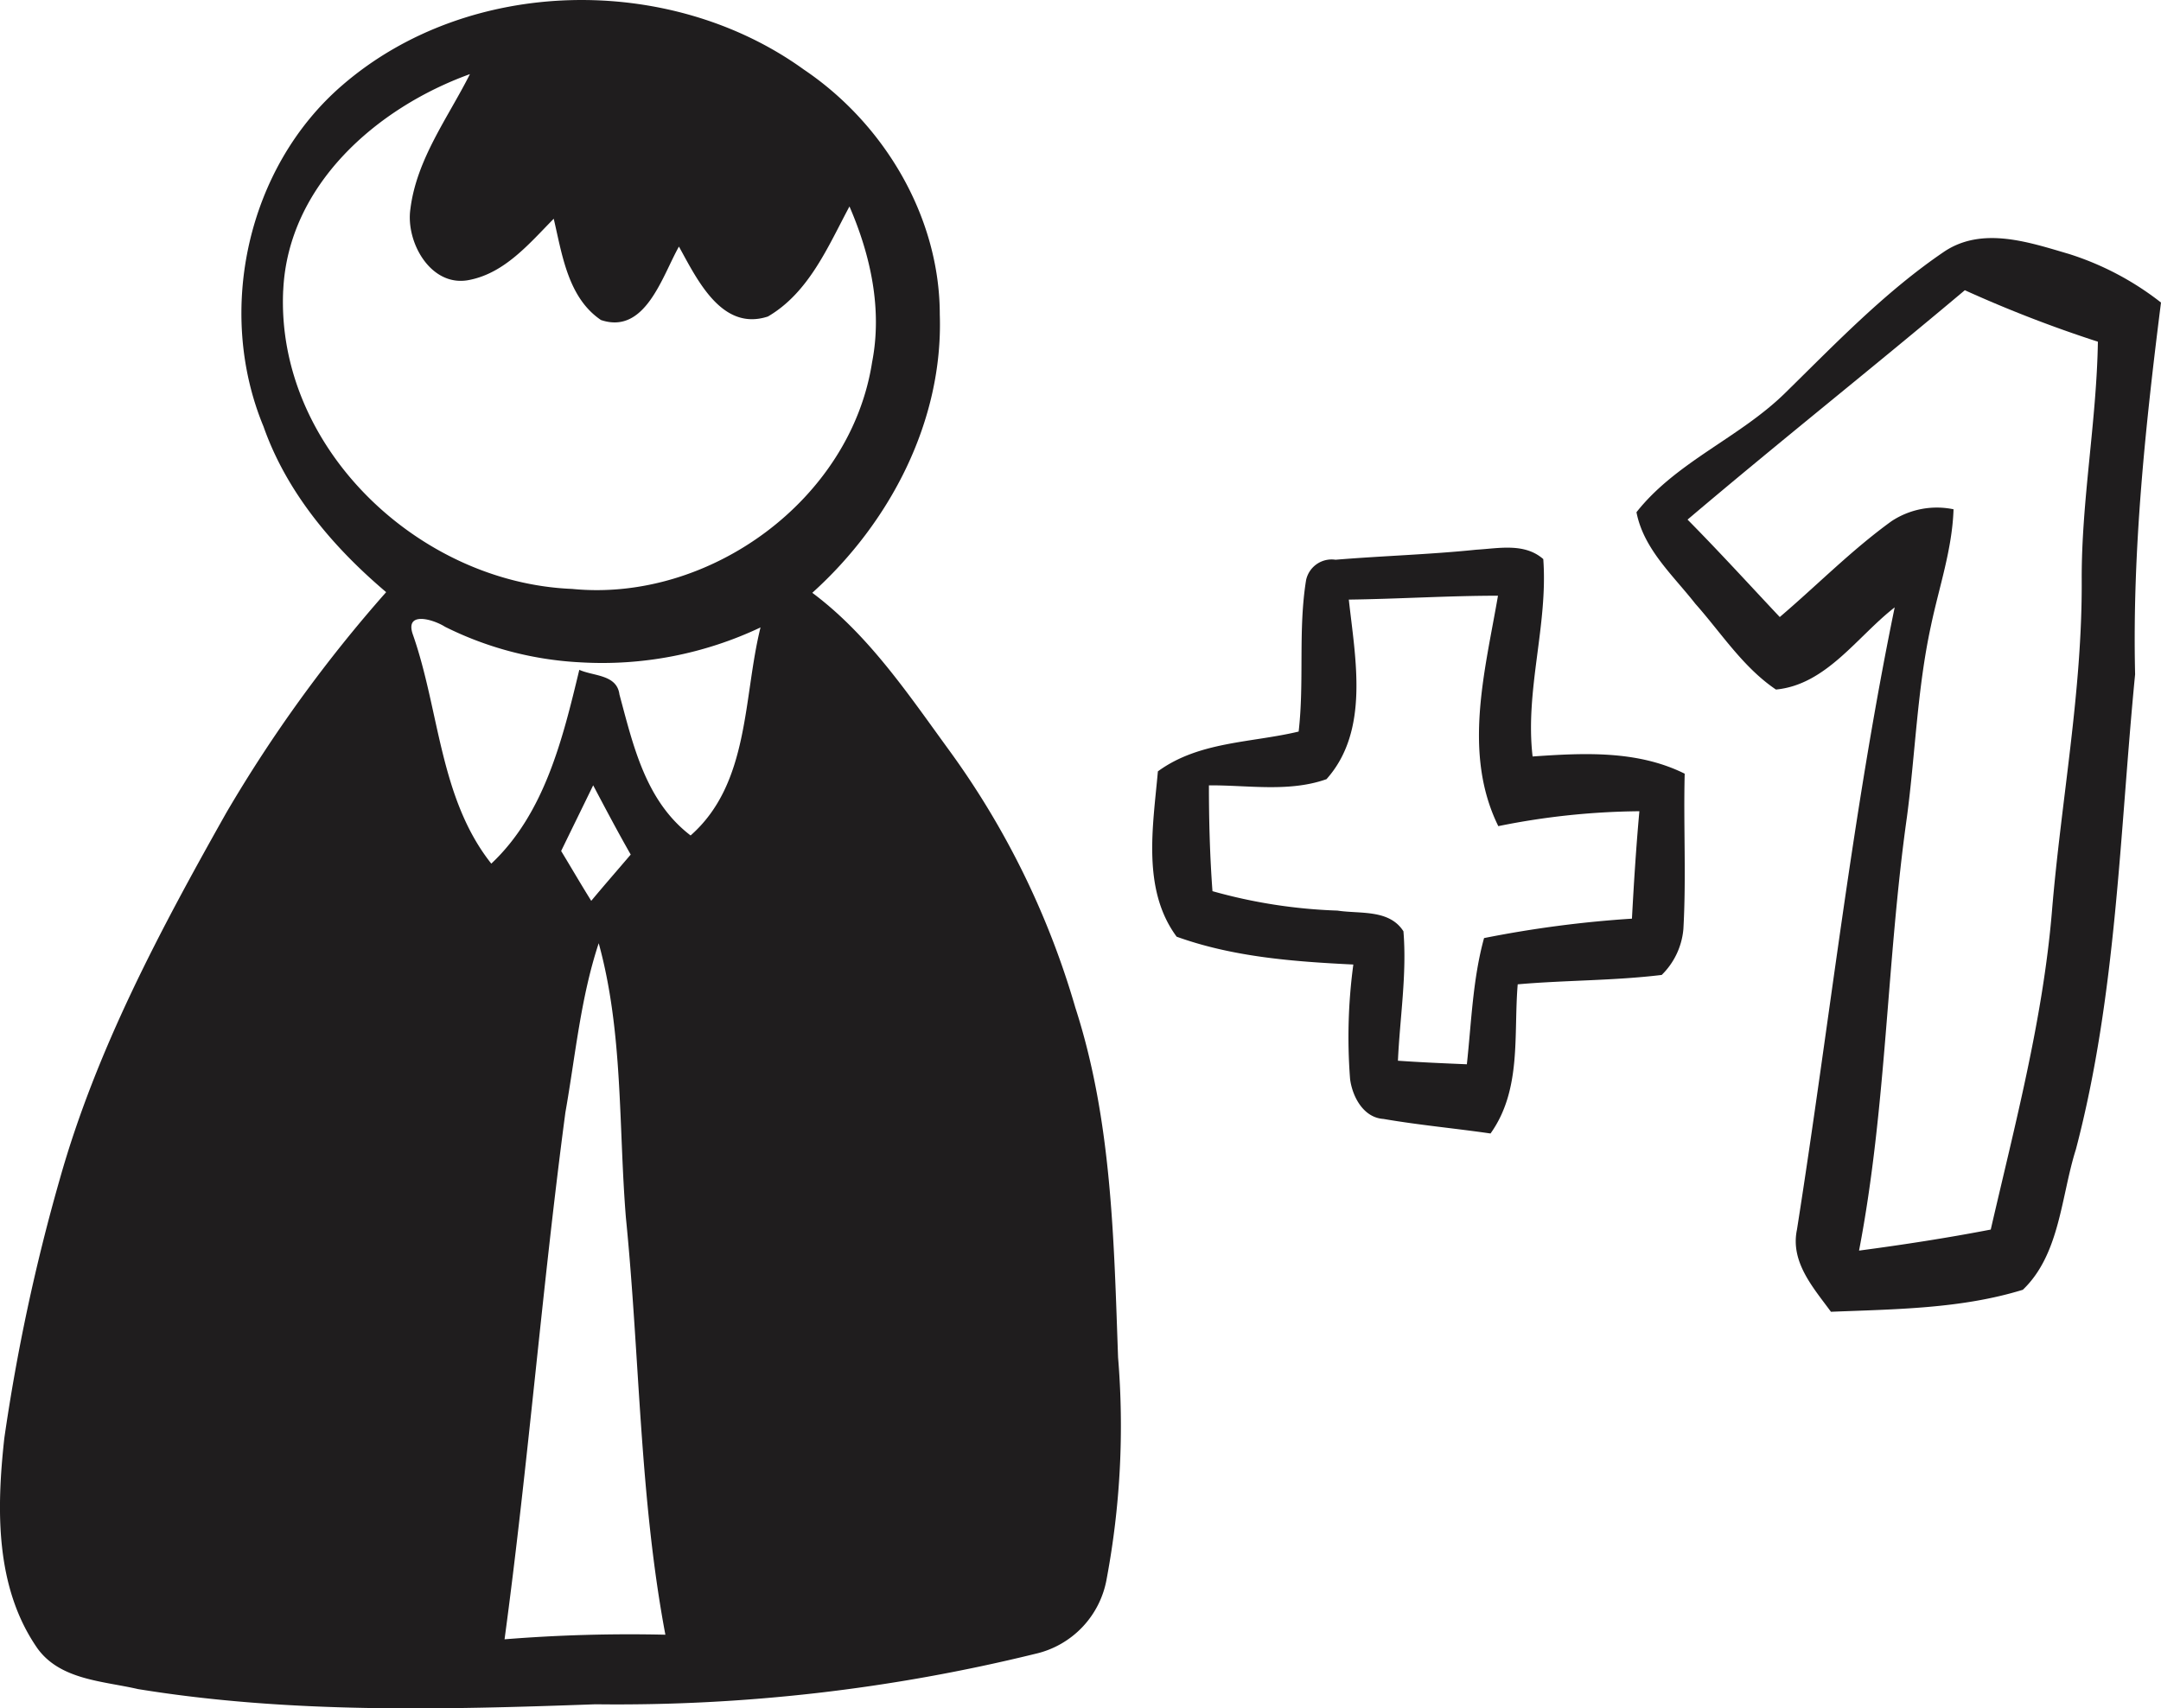
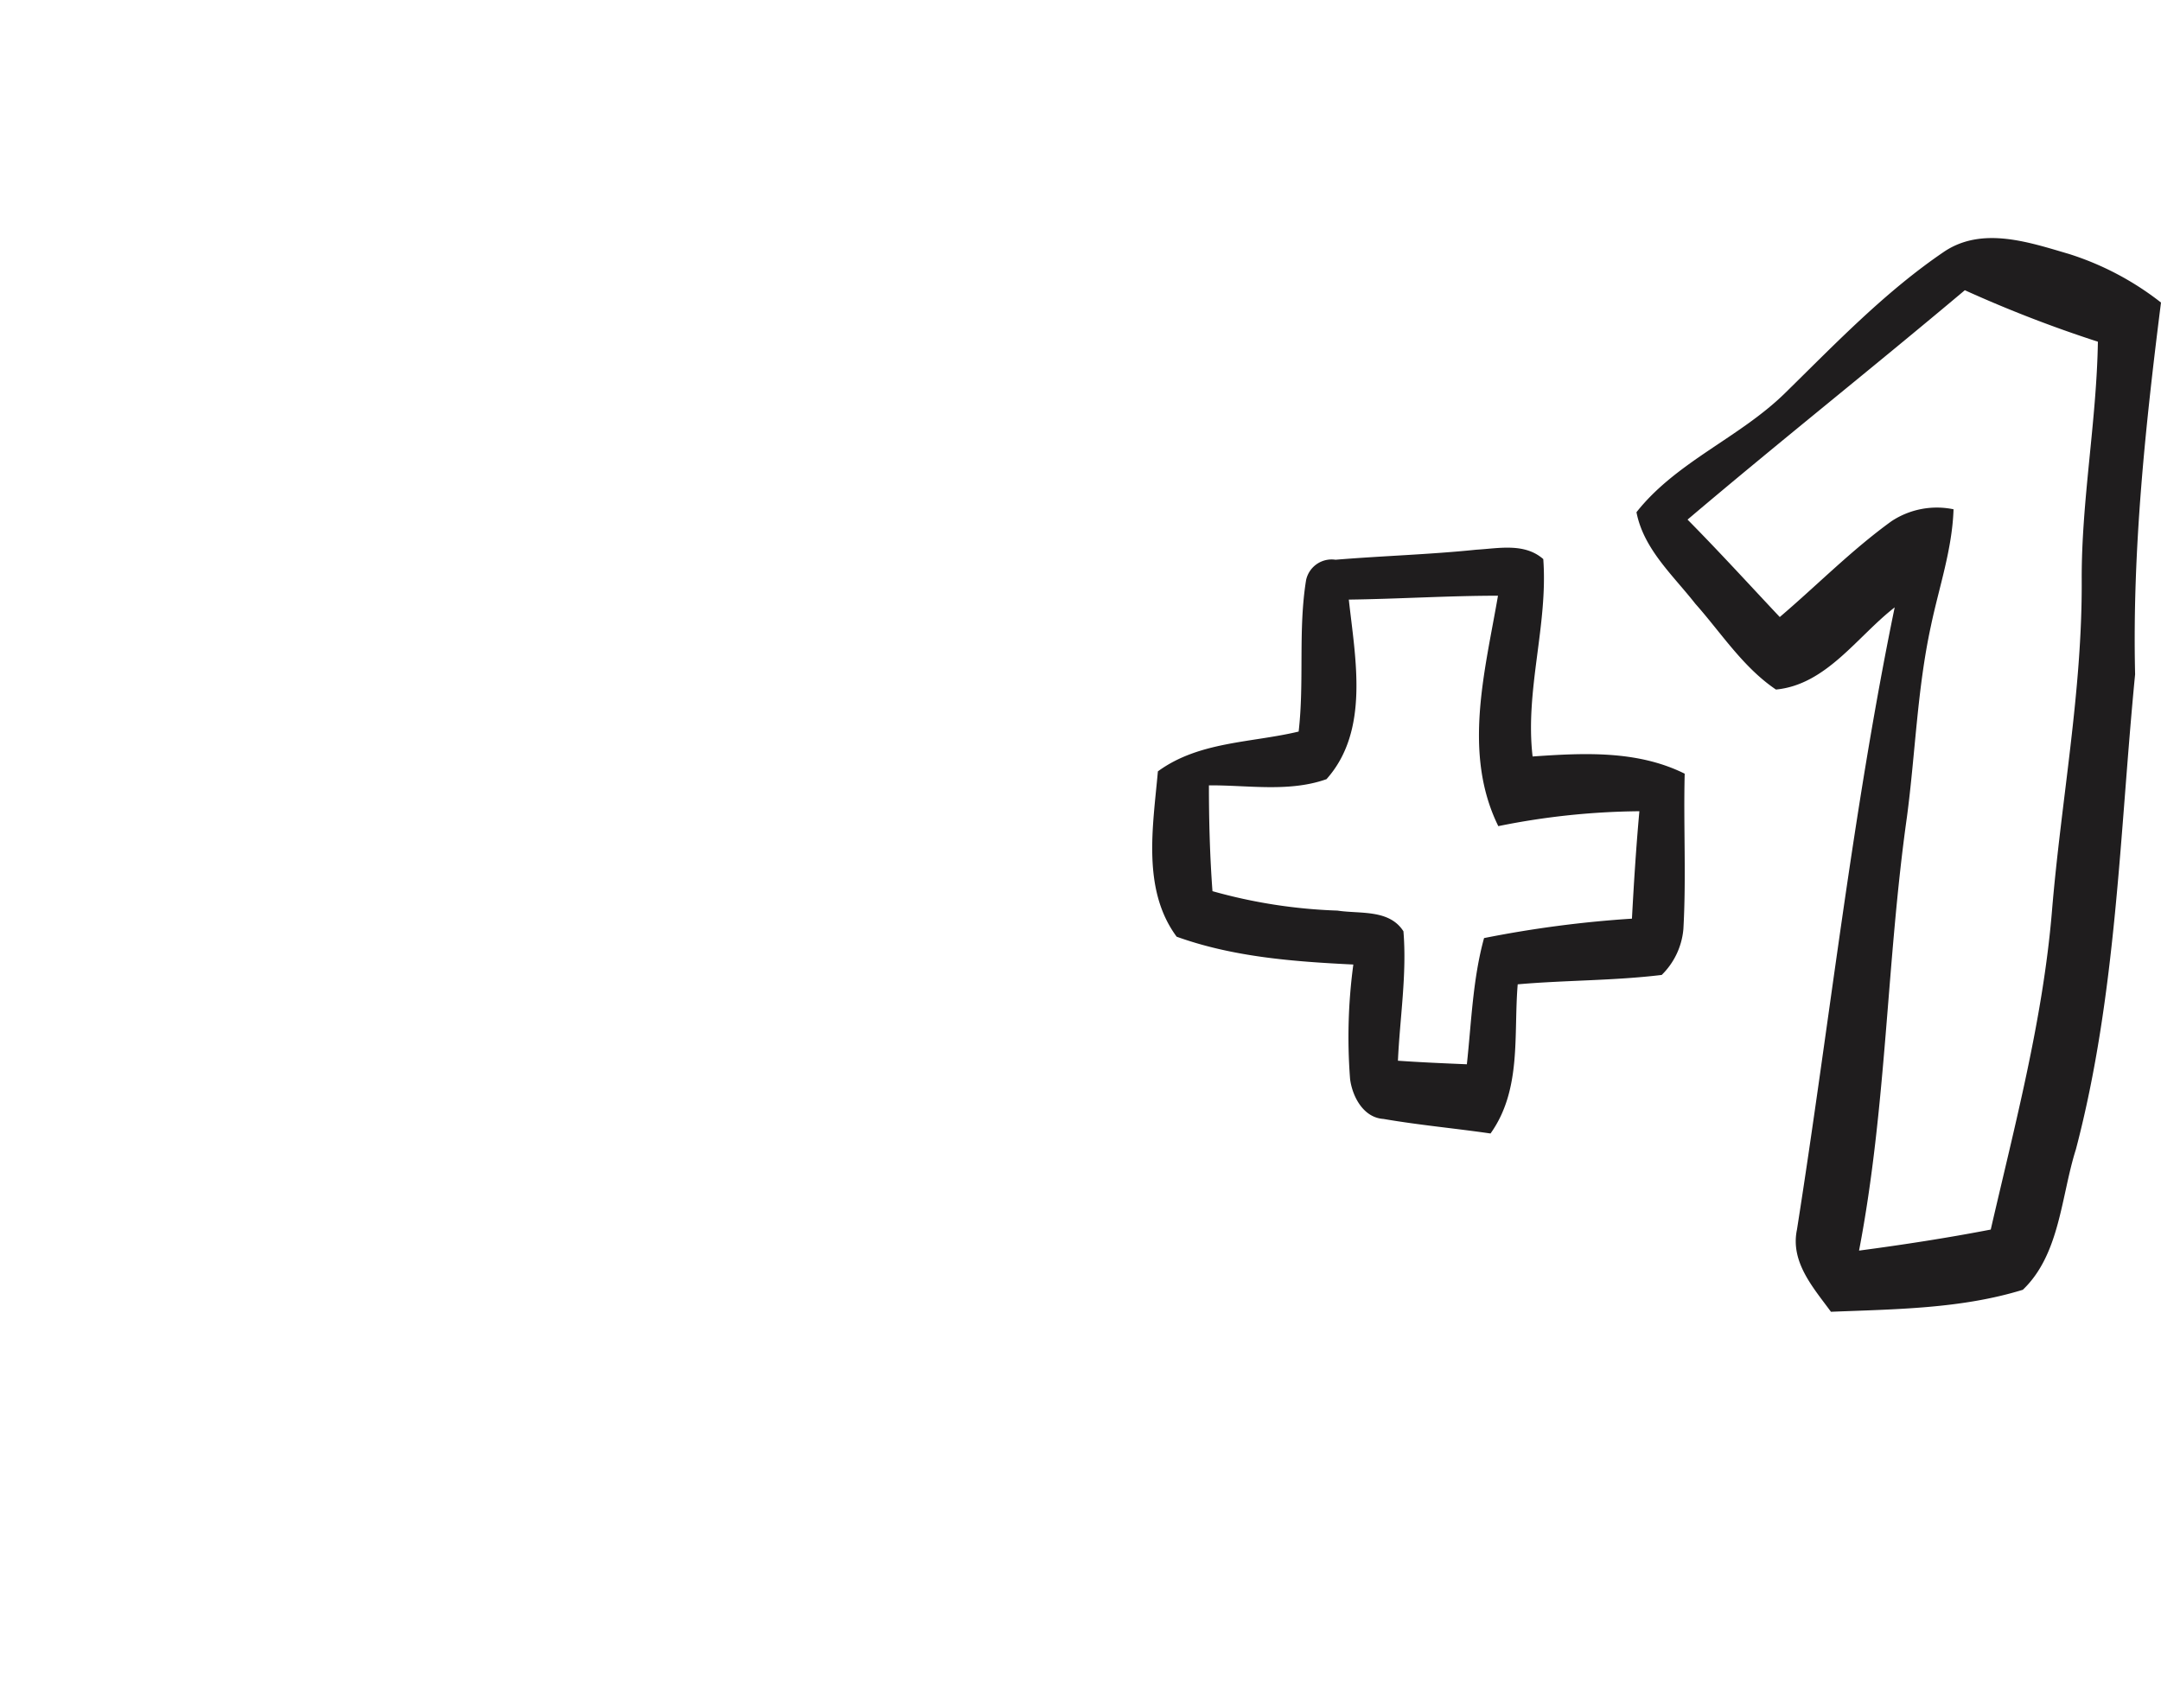
<svg xmlns="http://www.w3.org/2000/svg" width="188.501" height="149.024" viewBox="0 0 188.501 149.024">
  <defs>
    <clipPath id="clip-path">
      <rect id="Rectangle_140" data-name="Rectangle 140" width="188.501" height="149.024" fill="none" />
    </clipPath>
  </defs>
  <g id="Groupe_622" data-name="Groupe 622" transform="translate(0 0)">
    <g id="Groupe_621" data-name="Groupe 621" transform="translate(0 0)" clip-path="url(#clip-path)">
      <path id="Tracé_7530" data-name="Tracé 7530" d="M62.738,46.74c4.4-.423,7.085-4.629,10.359-7.169-3.7,17.952-5.673,36.186-8.524,54.278-.593,2.823,1.411,5.052,2.964,7.169,5.589-.226,11.347-.254,16.738-1.919,3.246-3.1,3.331-8.157,4.629-12.25,3.556-13.52,3.81-27.577,5.165-41.436-.254-10.867.9-21.677,2.258-32.432a25.432,25.432,0,0,0-8.016-4.234c-3.472-1.016-7.536-2.427-10.867-.226-5.165,3.5-9.484,8.016-13.915,12.363-3.98,3.9-9.484,5.984-12.956,10.387.621,3.218,3.19,5.5,5.137,7.988,2.258,2.54,4.149,5.532,7.028,7.48M79.222,11.909a110.722,110.722,0,0,0,11.6,4.488c-.113,6.972-1.44,13.859-1.411,20.8.056,9.71-1.806,19.278-2.6,28.932-.79,9.4-3.218,18.544-5.335,27.718-3.81.734-7.649,1.327-11.488,1.835,2.4-12.476,2.4-25.234,4.177-37.823.734-5.532.9-11.177,2.089-16.653.706-3.387,1.863-6.69,1.976-10.19a7.172,7.172,0,0,0-5.419,1.044c-3.472,2.512-6.492,5.589-9.738,8.355-2.681-2.851-5.306-5.73-8.044-8.5,7.988-6.774,16.173-13.266,24.19-20.012" transform="translate(92.174 13.41)" fill="#1f1d1e" />
      <path id="Tracé_7531" data-name="Tracé 7531" d="M53.151,53.291a47.3,47.3,0,0,0-.282,9.992c.2,1.524,1.157,3.359,2.907,3.472,3.1.536,6.238.819,9.343,1.27,2.738-3.839,2-8.609,2.371-13.012,4.177-.367,8.383-.31,12.561-.819a6.372,6.372,0,0,0,1.891-4.008c.254-4.516,0-9.032.113-13.548-4.149-2.06-8.835-1.806-13.266-1.5-.677-5.786,1.355-11.46.931-17.218-1.637-1.44-3.9-.931-5.843-.819-4.093.423-8.186.536-12.278.875a2.278,2.278,0,0,0-2.569,1.778c-.706,4.375-.141,8.806-.649,13.21-4.121.988-8.694.847-12.278,3.472-.423,4.77-1.411,10.3,1.637,14.423,4.94,1.778,10.218,2.173,15.411,2.427M50.809,37.118c3.782-4.234,2.512-10.528,1.948-15.665,4.319-.056,8.665-.339,13.012-.339-1.129,6.577-3.1,13.746.028,20.1a64.131,64.131,0,0,1,12.306-1.3c-.282,3.1-.48,6.238-.649,9.371a98.329,98.329,0,0,0-12.9,1.694c-.988,3.585-1.1,7.339-1.5,11.008-2.032-.085-4.008-.169-6.012-.31.169-3.754.79-7.536.48-11.29-1.242-1.948-3.811-1.5-5.758-1.806a45.668,45.668,0,0,1-10.9-1.694c-.226-3.048-.31-6.153-.31-9.23,3.387-.028,6.972.621,10.246-.536" transform="translate(64.898 30.851)" fill="#1f1d1e" />
-       <path id="Tracé_7532" data-name="Tracé 7532" d="M12.033,147.339c13.181,2.145,26.617,1.806,39.911,1.327a152.737,152.737,0,0,0,38.359-4.4,8.147,8.147,0,0,0,6.238-6.577,72.376,72.376,0,0,0,.988-19.278c-.367-10.246-.536-20.661-3.726-30.512A72.231,72.231,0,0,0,82.739,65.371c-3.556-4.883-7-10.02-11.883-13.661,6.774-6.1,11.431-14.988,11.121-24.274,0-8.524-4.855-16.653-11.855-21.367C58.437-2.371,40.88-2.089,29.872,7.423c-8.3,7.141-11.065,19.7-6.887,29.778,2.032,5.786,6.1,10.556,10.7,14.452A122.426,122.426,0,0,0,19.739,70.9C13.981,81.121,8.392,91.565,5.2,102.912A170.534,170.534,0,0,0,.376,125.464c-.677,6.153-.819,13.012,2.907,18.347,2,2.738,5.7,2.823,8.75,3.528m48.21-74.46c-3.923-2.992-5-7.819-6.21-12.306-.226-1.75-2.258-1.581-3.5-2.145-1.44,5.984-3.02,12.532-7.677,16.907-4.516-5.7-4.516-13.351-6.831-19.956-.762-2.117,1.778-1.355,2.794-.706a29.775,29.775,0,0,0,11.77,3.1A32.262,32.262,0,0,0,66.34,54.73c-1.524,6.125-.931,13.6-6.1,18.149m-5.222,1.665c-1.157,1.355-2.315,2.681-3.444,4.036-.9-1.44-1.75-2.907-2.625-4.347.931-1.919,1.863-3.81,2.794-5.73,1.073,2.032,2.145,4.065,3.274,6.04M44.013,142.992c2.06-15.242,3.274-30.653,5.306-45.952.875-4.94,1.327-9.992,2.907-14.762,2.145,7.79,1.722,15.948,2.371,23.936,1.214,12.137,1.185,24.387,3.444,36.383a136.733,136.733,0,0,0-14.028.4M24.707,25.319C25.13,16.145,32.864,9.4,40.993,6.464c-1.919,3.81-4.657,7.423-5.194,11.77-.423,2.907,1.806,6.887,5.165,6.181,3.1-.621,5.222-3.19,7.339-5.335.734,3.133,1.242,6.887,4.121,8.835,3.867,1.3,5.335-3.81,6.8-6.407,1.581,2.851,3.726,7.423,7.762,6.1,3.585-2.089,5.25-6.125,7.113-9.6,1.835,4.234,2.879,8.948,1.976,13.577-1.863,12.024-14.2,20.972-26.165,19.786-13.379-.536-25.855-12.335-25.206-26.053" transform="translate(-0.001 0.001)" fill="#1f1d1e" />
    </g>
  </g>
</svg>